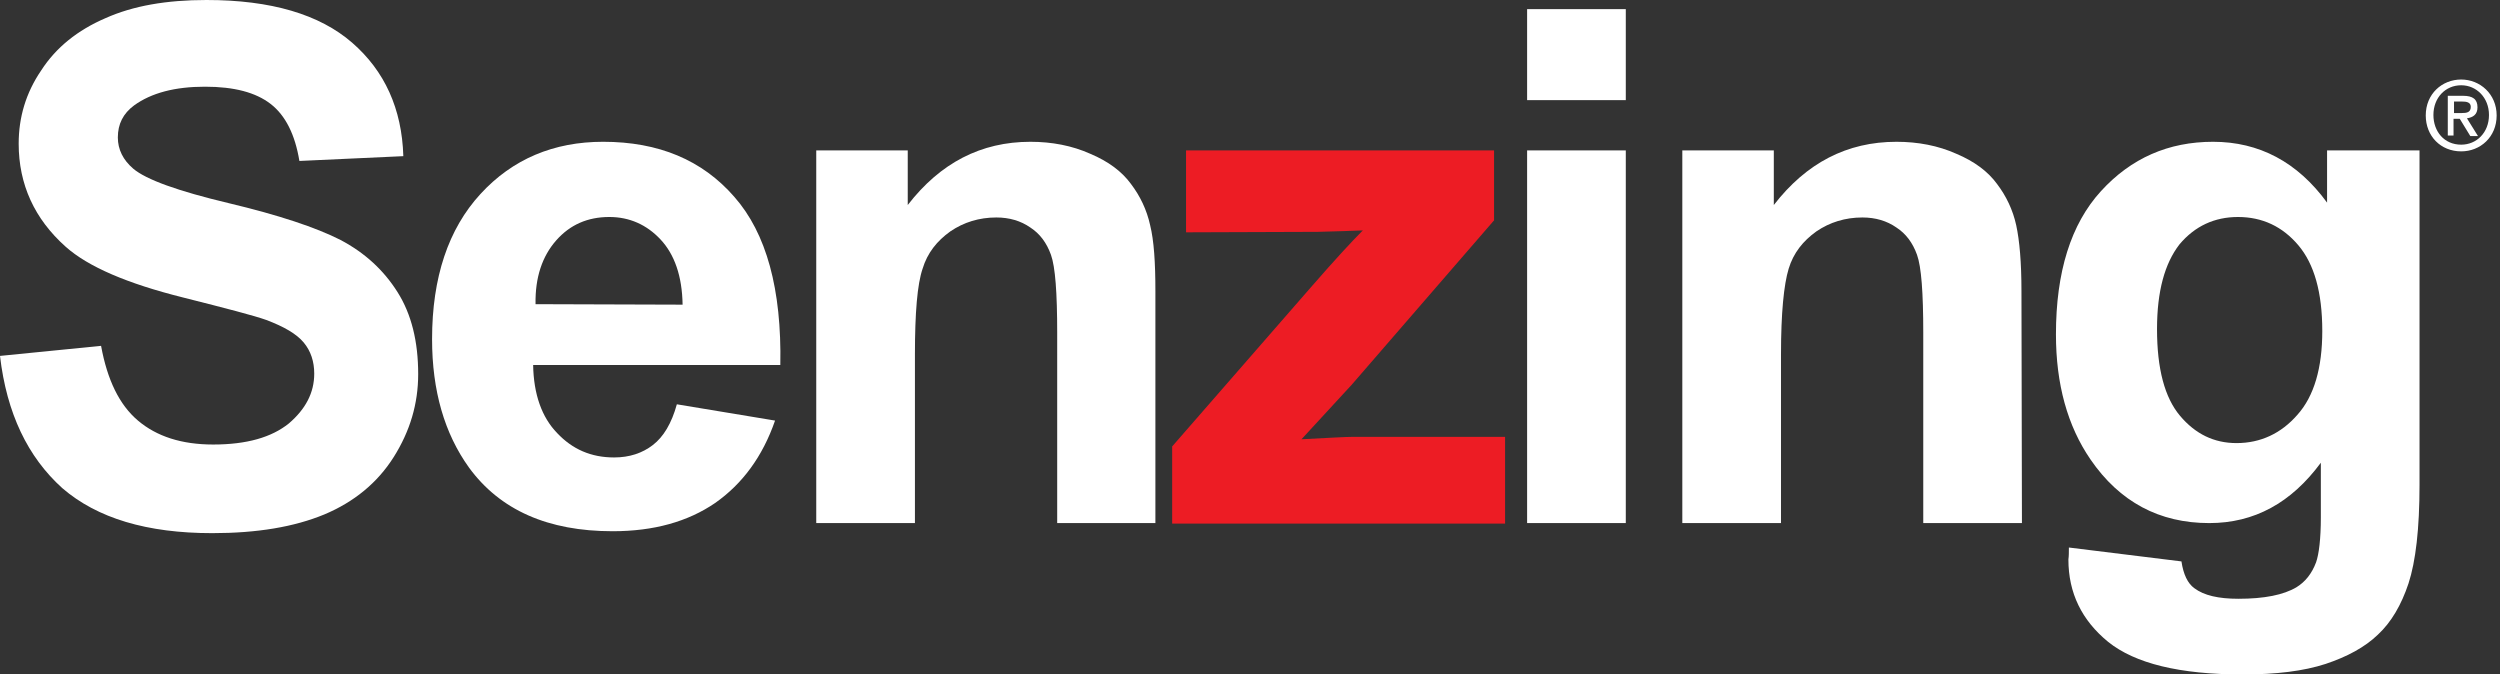
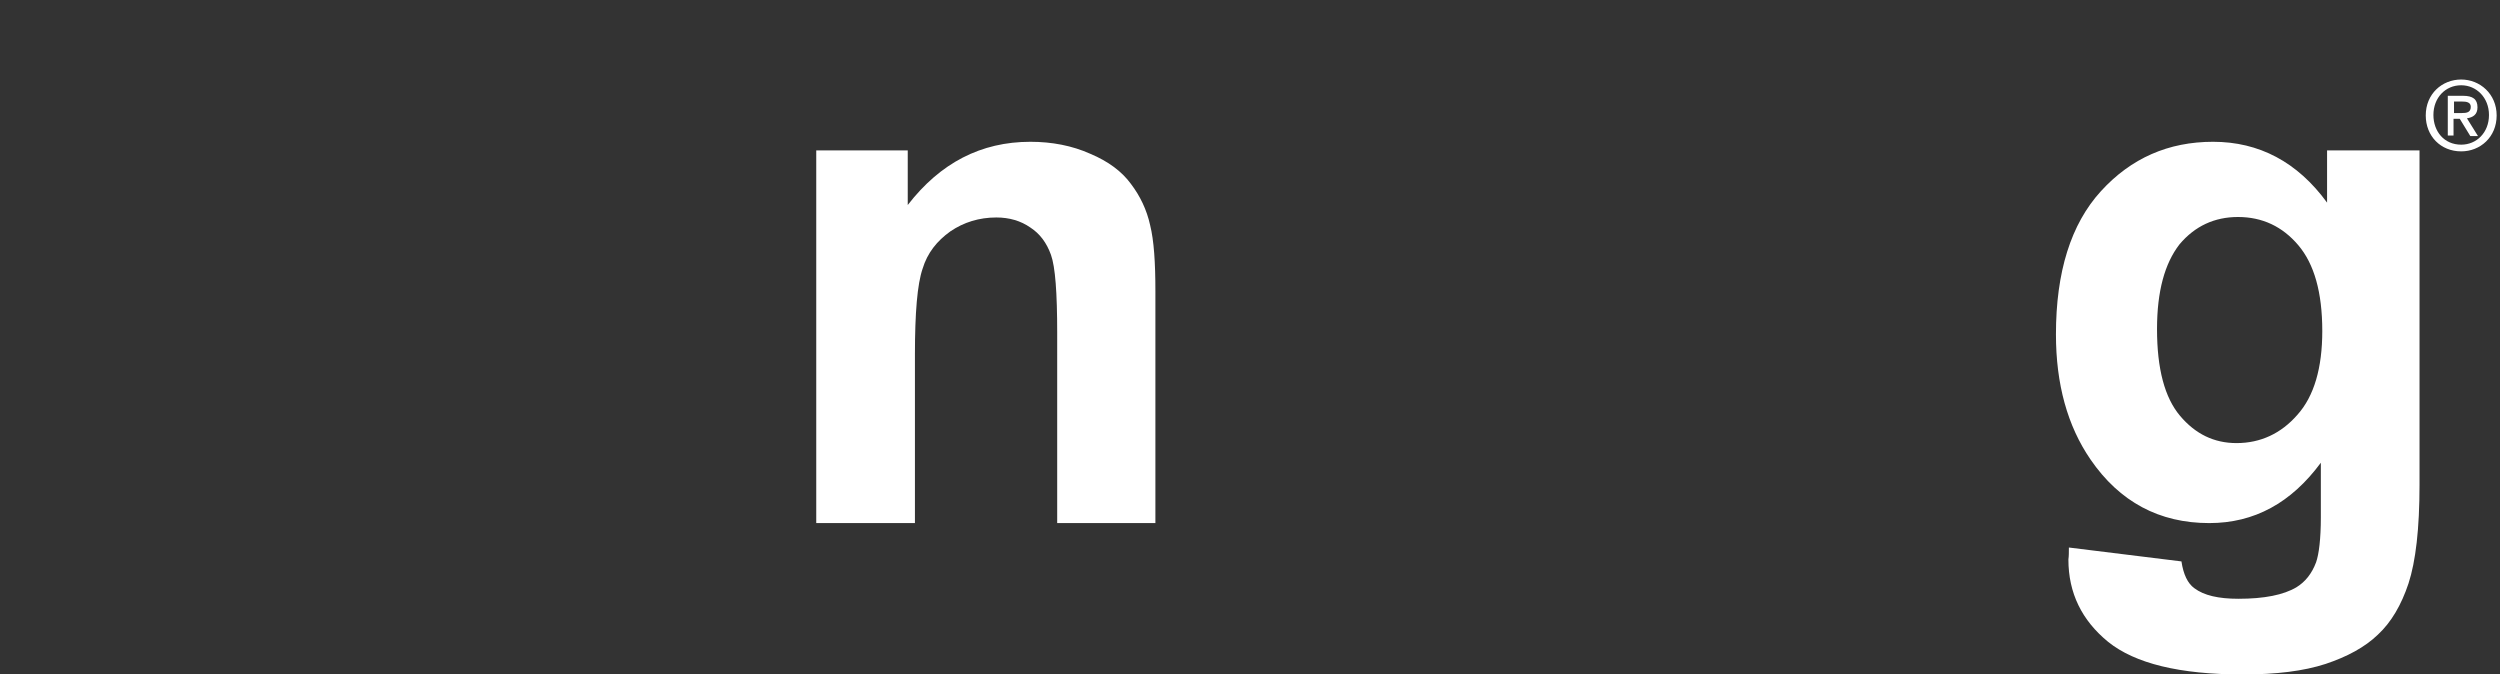
<svg xmlns="http://www.w3.org/2000/svg" version="1.1" id="Layer_1" x="0px" y="0px" viewBox="0 0 521.9 140.8" style="enable-background:new 0 0 521.9 140.8;" xml:space="preserve">
  <rect x="0" y="0" width="521.9" height="140.8" fill="#333333" stroke="none" />
  <style type="text/css">
	.st0{fill:#FFFFFF;}
	.st1{fill:#ED1C24;}
	.st2{enable-background:new    ;}
</style>
  <g>
-     <path class="st0" d="M0,74.3l21.1-2.1c1.3,7.1,3.8,12.3,7.7,15.6c3.9,3.3,9.1,5,15.7,5c7,0,12.2-1.5,15.8-4.4   c3.5-3,5.3-6.4,5.3-10.4c0-2.5-0.7-4.7-2.2-6.5c-1.5-1.8-4.1-3.3-7.8-4.7c-2.5-0.9-8.3-2.4-17.4-4.7c-11.6-2.9-19.8-6.4-24.5-10.6   c-6.5-5.8-9.8-13-9.8-21.5c0-5.5,1.5-10.6,4.7-15.3C11.7,9.9,16.2,6.3,22,3.8C27.8,1.2,34.8,0,43.1,0c13.5,0,23.6,3,30.4,8.9   s10.4,13.8,10.7,23.7l-21.7,1c-0.9-5.5-2.9-9.5-6-11.9s-7.6-3.6-13.7-3.6c-6.3,0-11.2,1.3-14.8,3.9c-2.3,1.7-3.4,3.9-3.4,6.7   c0,2.5,1.1,4.7,3.2,6.5c2.7,2.3,9.4,4.7,19.9,7.2s18.3,5.1,23.4,7.7c5.1,2.7,9,6.3,11.9,10.9s4.3,10.3,4.3,17.1   c0,6.2-1.7,11.9-5.1,17.3c-3.4,5.4-8.3,9.4-14.5,12c-6.3,2.6-14,3.9-23.4,3.9c-13.6,0-24-3.1-31.3-9.4C5.8,95.4,1.4,86.3,0,74.3z" />
-     <path class="st0" d="M141.3,84.4l20.5,3.4c-2.6,7.5-6.8,13.2-12.5,17.2c-5.7,3.9-12.8,5.9-21.4,5.9c-13.5,0-23.5-4.4-30-13.3   c-5.1-7.1-7.7-16-7.7-26.8c0-12.9,3.4-23,10.1-30.3s15.3-10.9,25.6-10.9c11.6,0,20.7,3.8,27.4,11.5c6.7,7.6,9.9,19.3,9.6,35.1   h-51.6c0.1,6.1,1.8,10.9,5,14.2c3.2,3.4,7.1,5.1,11.9,5.1c3.2,0,5.9-0.9,8.1-2.6S140.2,88.4,141.3,84.4z M142.5,63.6   c-0.1-6-1.7-10.5-4.6-13.6c-2.9-3.1-6.5-4.7-10.7-4.7c-4.5,0-8.2,1.6-11.1,4.9c-2.9,3.3-4.4,7.7-4.3,13.3L142.5,63.6L142.5,63.6z" />
    <path class="st0" d="M241.3,109.2h-20.6V69.5c0-8.4-0.4-13.8-1.3-16.3c-0.9-2.5-2.3-4.4-4.3-5.7c-2-1.4-4.4-2.1-7.1-2.1   c-3.6,0-6.8,1-9.6,2.9c-2.8,2-4.8,4.5-5.8,7.8c-1.1,3.2-1.6,9.2-1.6,17.9v35.2h-20.6V31.4h19.1v11.4c6.8-8.8,15.3-13.2,25.6-13.2   c4.5,0,8.7,0.8,12.5,2.5c3.8,1.6,6.6,3.7,8.5,6.3c1.9,2.5,3.3,5.4,4,8.6c0.8,3.2,1.1,7.8,1.1,13.8v48.4H241.3z" />
-     <path class="st1" d="M244.7,109.2v-16l29.2-33.5c4.8-5.5,8.3-9.3,10.6-11.6c-2.4,0.1-5.5,0.2-9.4,0.3l-27.5,0.1V31.4h64.3V46   l-29.7,34.3l-10.5,11.4c5.7-0.3,9.3-0.5,10.6-0.5h31.9v18.1h-69.5V109.2z" />
-     <path class="st0" d="M318.8,20.9v-19h20.6v19H318.8z M318.8,109.2V31.4h20.6v77.8C339.4,109.2,318.8,109.2,318.8,109.2z" />
-     <path class="st0" d="M422.1,109.2h-20.6V69.5c0-8.4-0.4-13.8-1.3-16.3s-2.3-4.4-4.3-5.7c-2-1.4-4.4-2.1-7.1-2.1   c-3.6,0-6.8,1-9.6,2.9c-2.8,2-4.8,4.5-5.8,7.8s-1.6,9.2-1.6,17.9v35.2h-20.6V31.4h19.1v11.4c6.8-8.8,15.3-13.2,25.6-13.2   c4.5,0,8.7,0.8,12.5,2.5c3.8,1.6,6.6,3.7,8.5,6.3c1.9,2.5,3.3,5.4,4,8.6s1.1,7.8,1.1,13.8L422.1,109.2L422.1,109.2z" />
    <path class="st0" d="M431.9,114.3l23.5,2.9c0.4,2.7,1.3,4.6,2.7,5.6c2,1.5,5,2.2,9.2,2.2c5.4,0,9.4-0.8,12.1-2.4   c1.8-1.1,3.2-2.8,4.1-5.2c0.6-1.7,1-4.9,1-9.4V96.6c-6.2,8.4-13.9,12.6-23.3,12.6c-10.4,0-18.7-4.4-24.8-13.3   c-4.8-7-7.2-15.7-7.2-26.1c0-13,3.1-23,9.4-29.9s14.1-10.3,23.4-10.3c9.6,0,17.6,4.2,23.8,12.7V31.4h19.3v69.8   c0,9.2-0.8,16-2.3,20.6c-1.5,4.5-3.6,8.1-6.4,10.7c-2.7,2.6-6.4,4.6-10.9,6.1c-4.6,1.5-10.3,2.2-17.3,2.2   c-13.2,0-22.5-2.3-28.1-6.8c-5.5-4.5-8.3-10.2-8.3-17.2C431.9,116.1,431.9,115.3,431.9,114.3z M450.3,68.7c0,8.3,1.6,14.3,4.8,18.1   c3.2,3.8,7.1,5.7,11.8,5.7c5,0,9.3-2,12.7-5.9c3.5-3.9,5.2-9.8,5.2-17.5c0-8.1-1.7-14-5-17.9s-7.5-5.9-12.6-5.9   c-4.9,0-9,1.9-12.2,5.7C451.9,55,450.3,60.8,450.3,68.7z" />
  </g>
  <g class="st2">
    <path class="st0" d="M513.8,31.6c-4.3,0-7.4-3.2-7.4-7.5c0-4.5,3.4-7.5,7.4-7.5c3.9,0,7.4,3,7.4,7.5S517.8,31.6,513.8,31.6z    M513.8,17.8c-3.3,0-5.8,2.6-5.8,6.2c0,3.4,2.2,6.2,5.8,6.2c3.2,0,5.8-2.5,5.8-6.2C519.6,20.4,517,17.8,513.8,17.8z M512.3,28.3   H511V20h3.2c2,0,3,0.7,3,2.4c0,1.5-0.9,2.1-2.2,2.3l2.3,3.7h-1.6l-2.2-3.6h-1.3V28.3z M513.9,23.6c1,0,1.9-0.1,1.9-1.3   c0-1-1-1.1-1.8-1.1h-1.7v2.4H513.9z" />
  </g>
</svg>